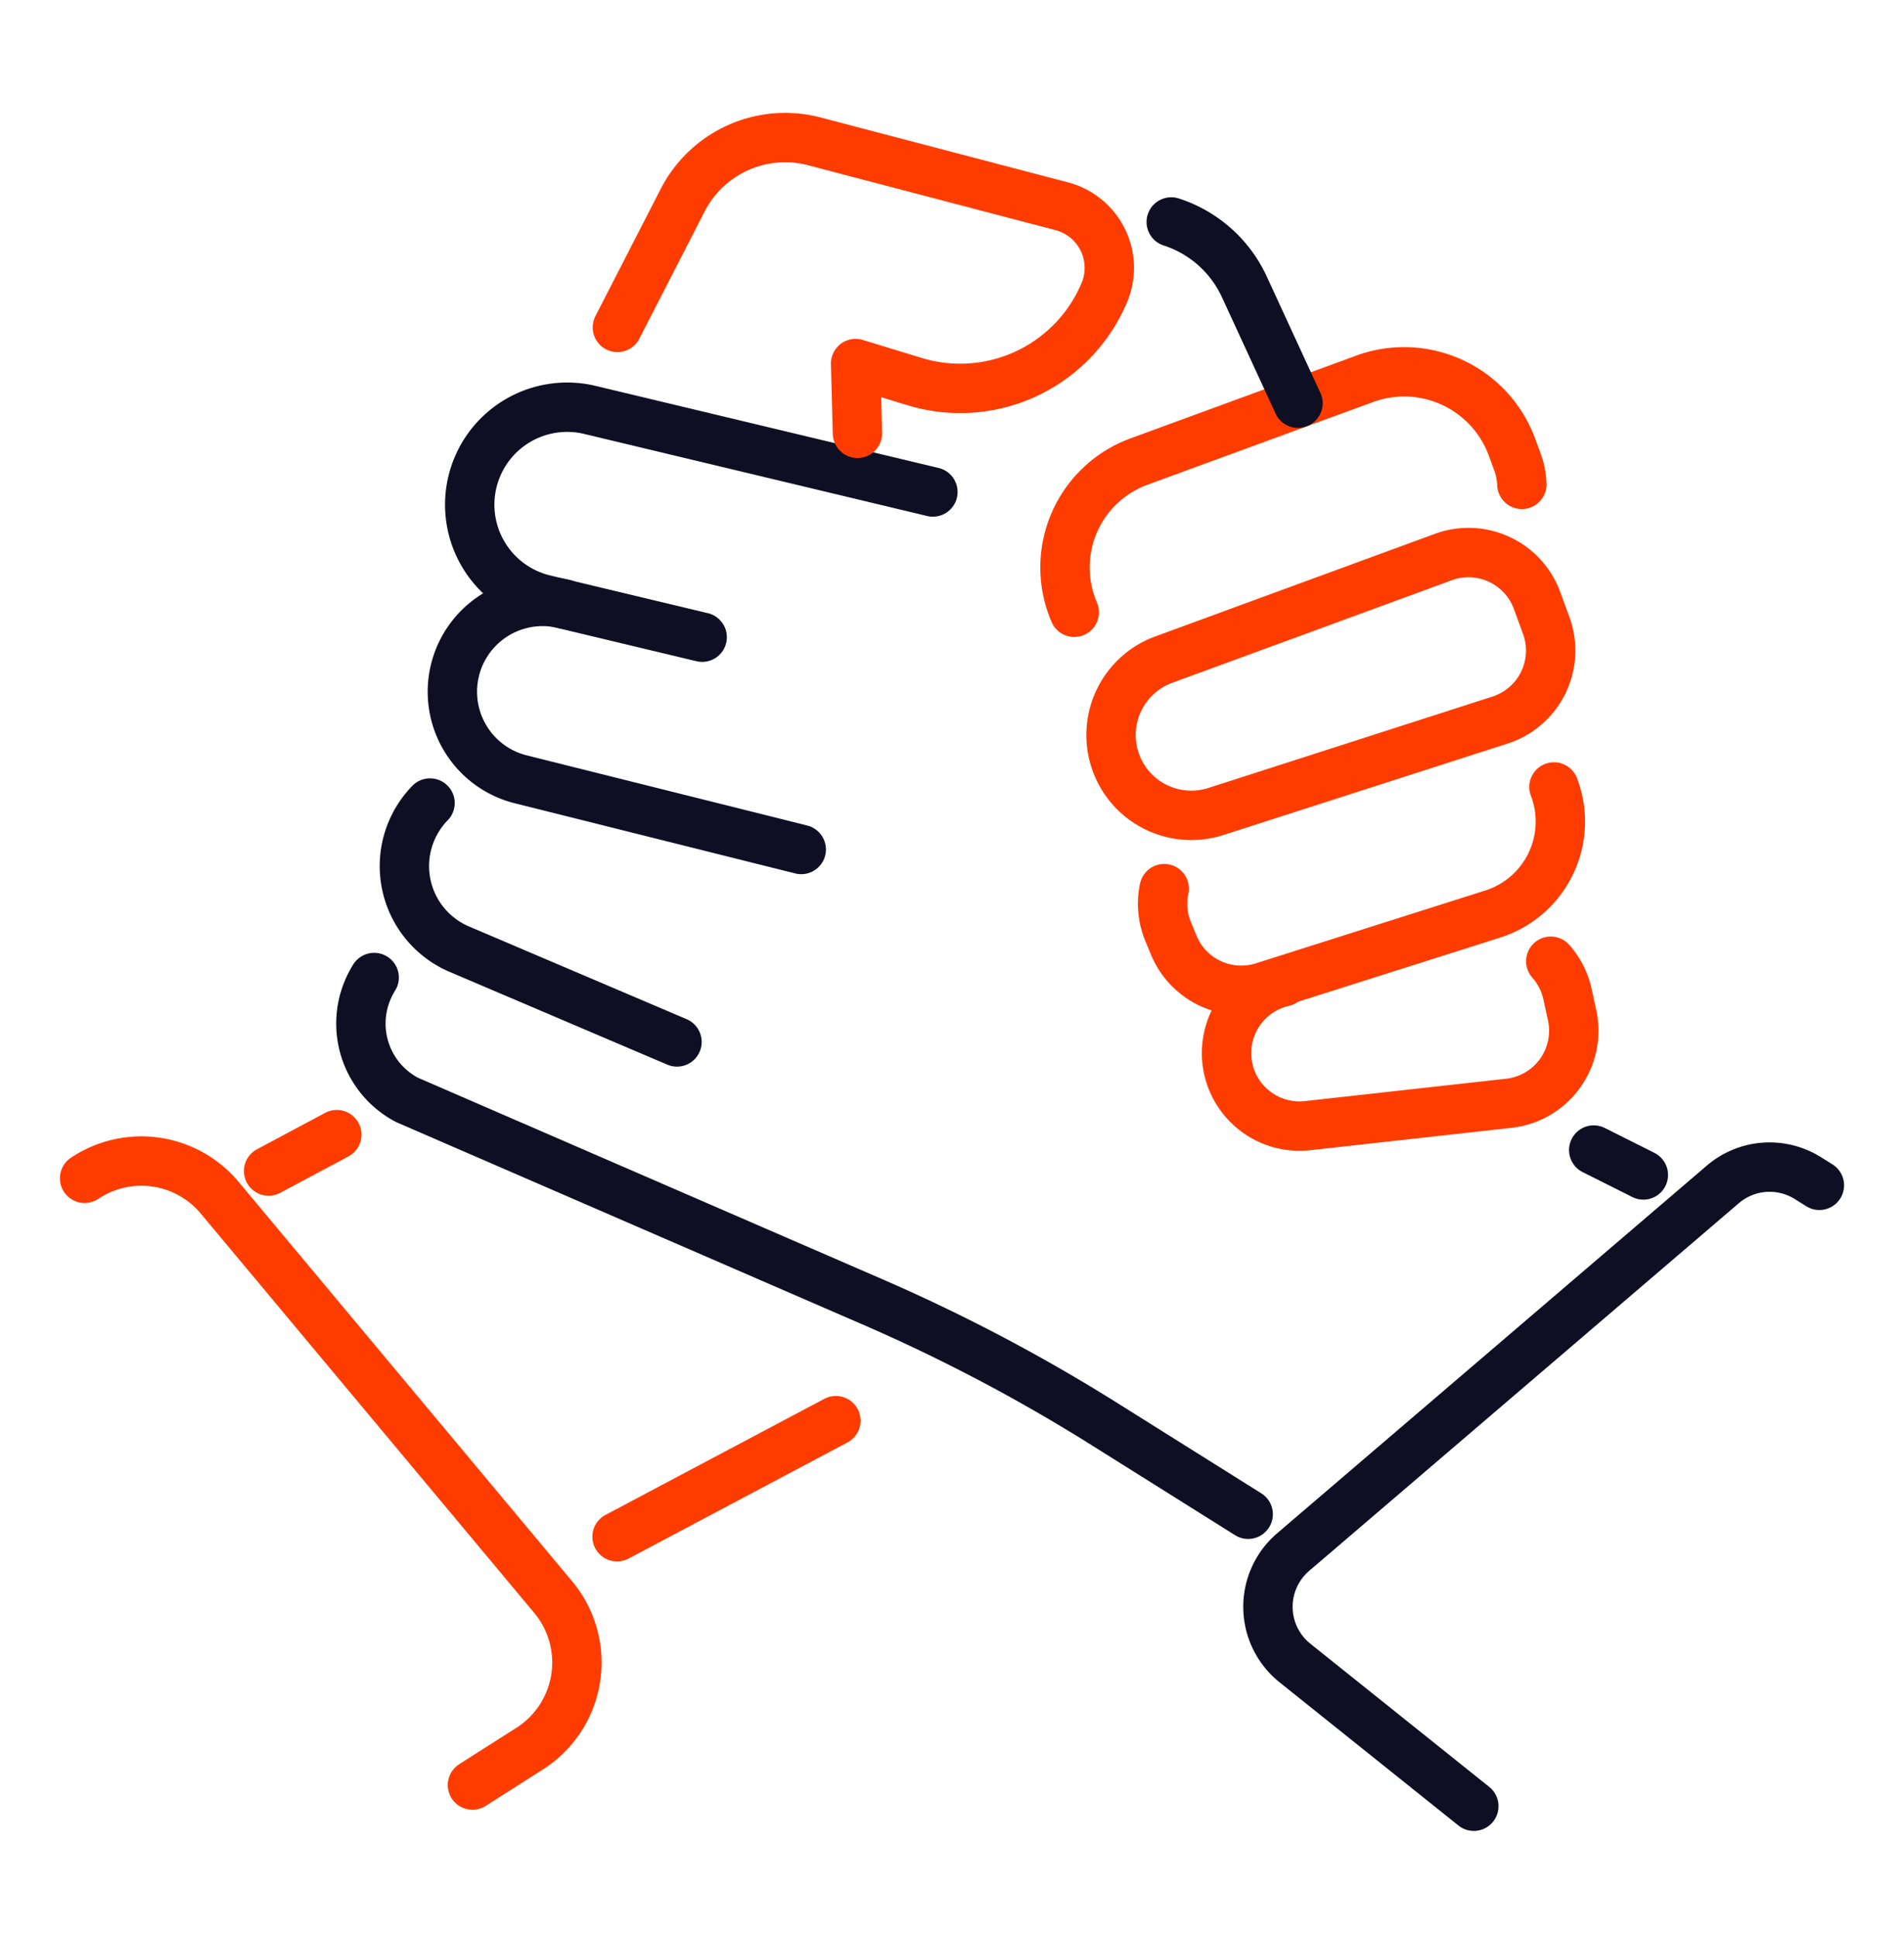
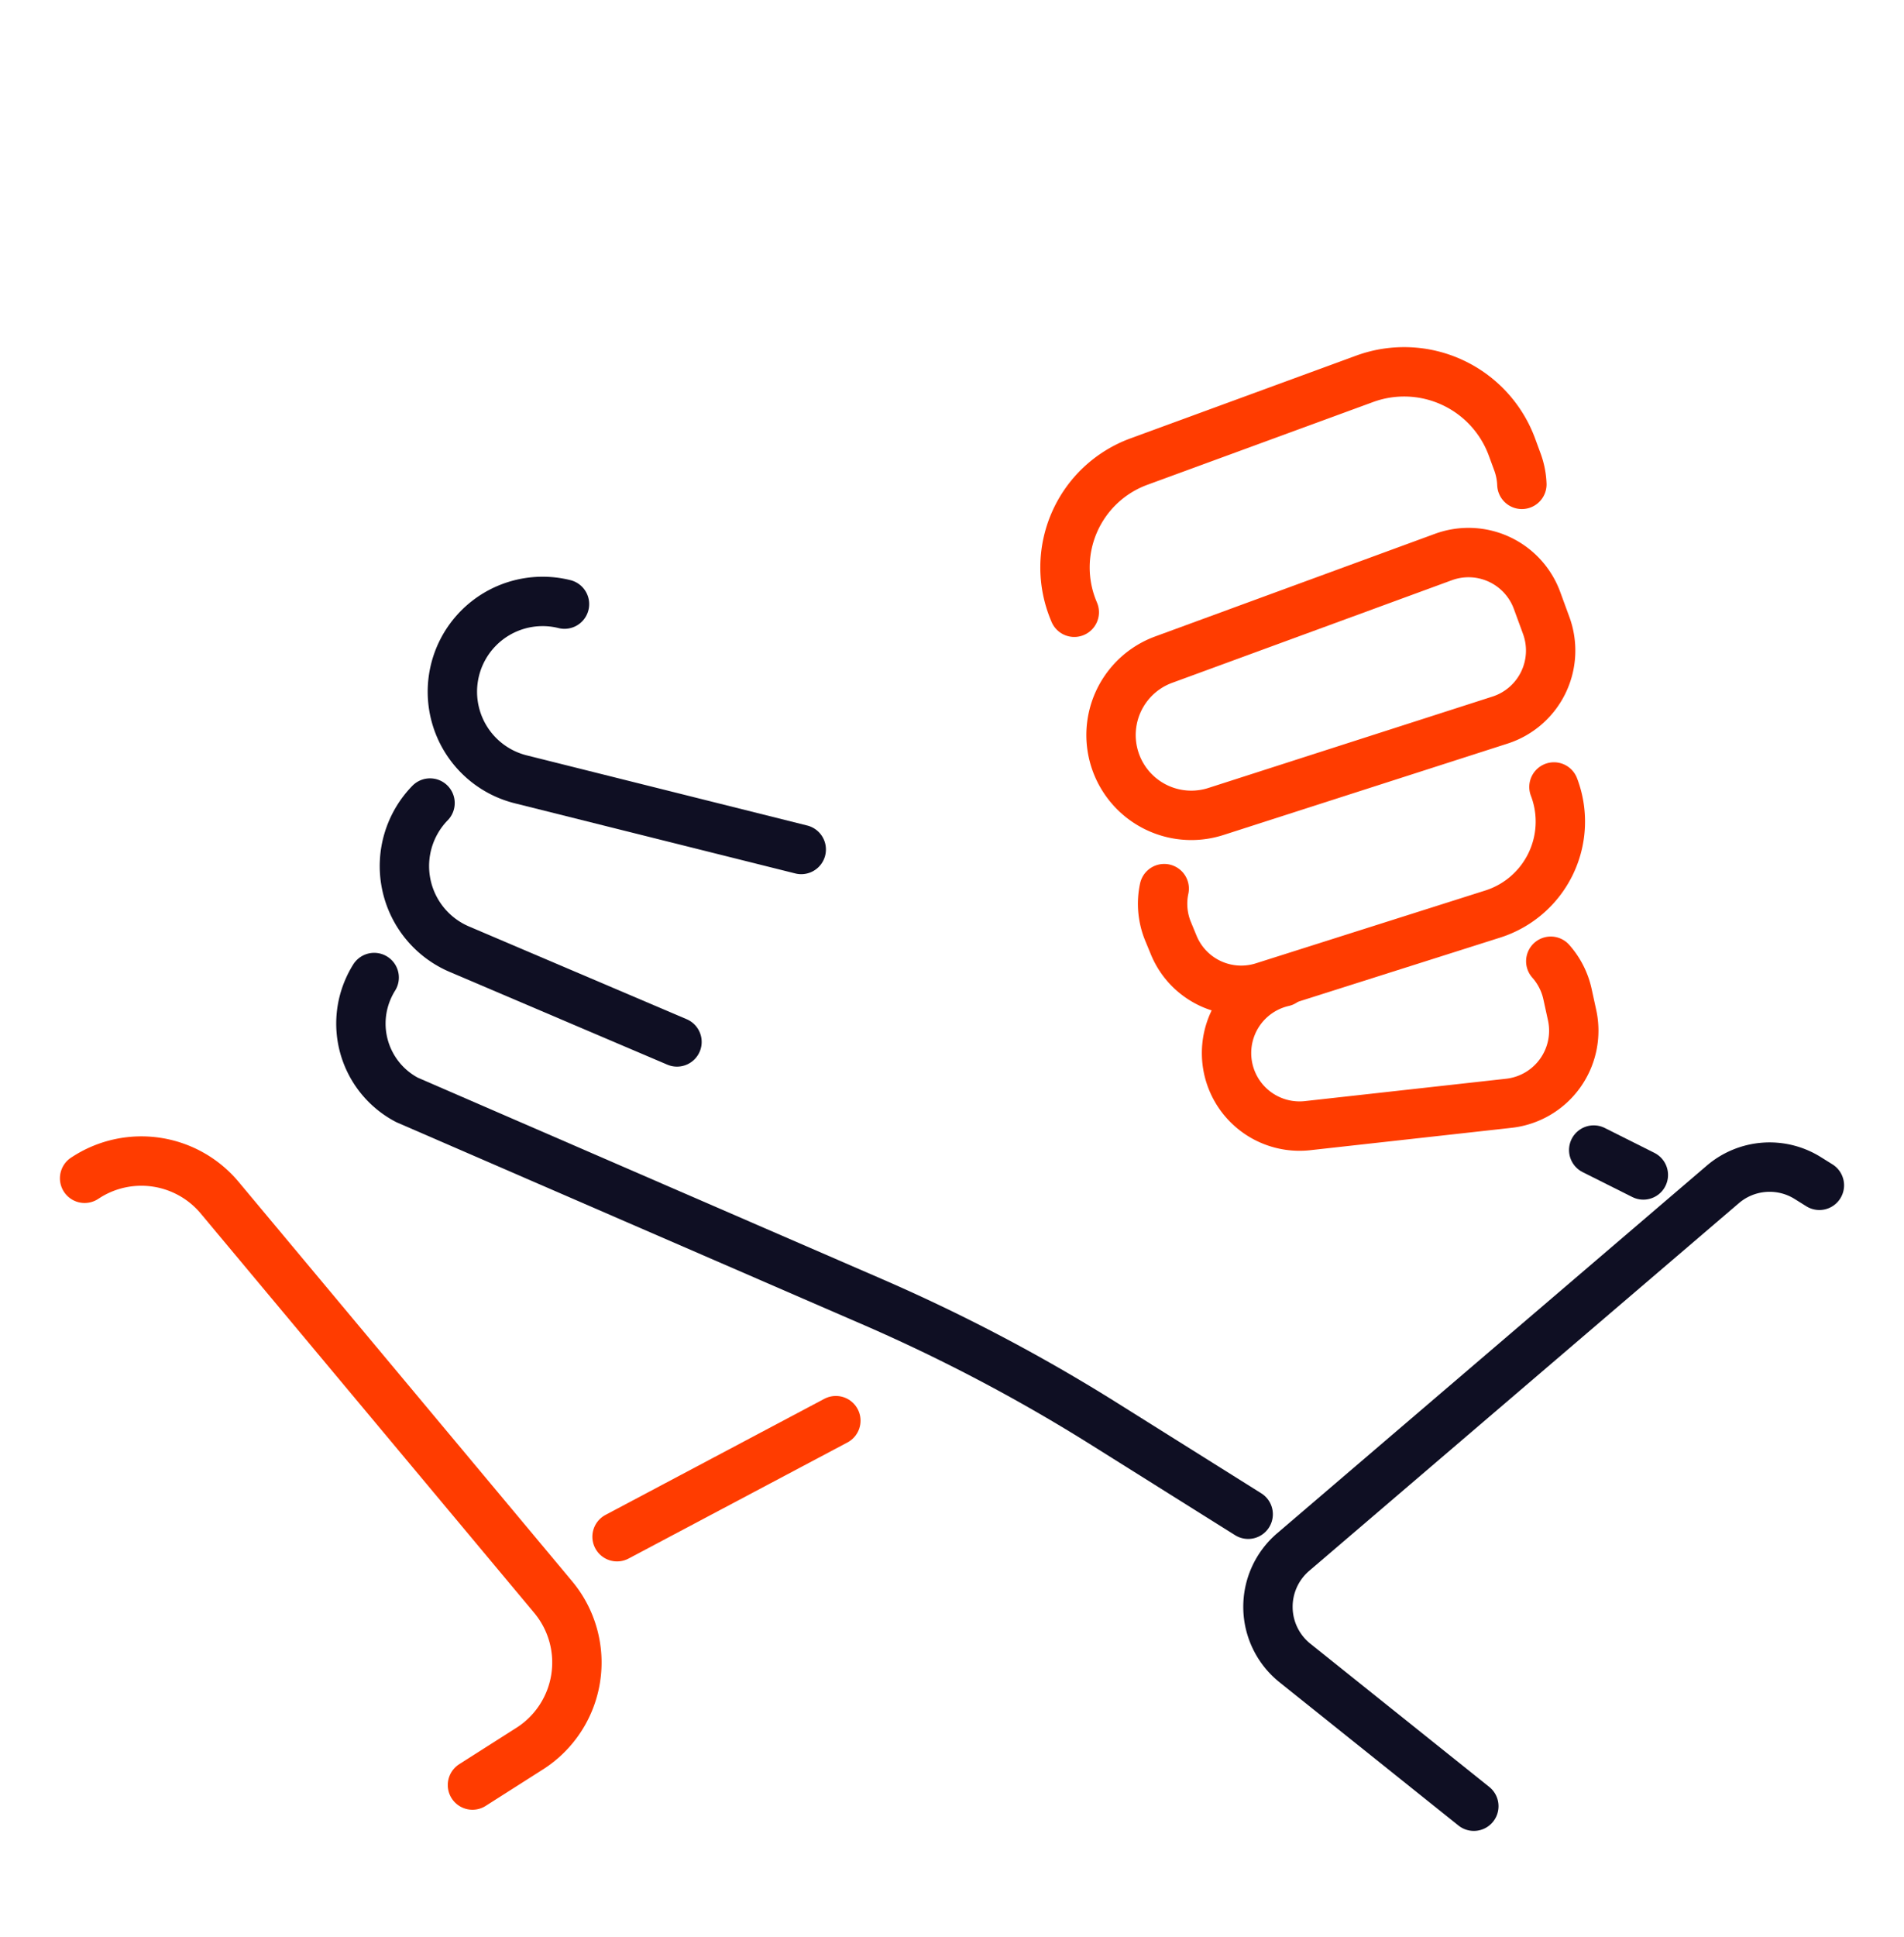
<svg xmlns="http://www.w3.org/2000/svg" width="180" height="183" viewBox="0 0 180 183">
  <g id="Group_28162" data-name="Group 28162" transform="translate(17451 -7916)">
    <rect id="Rectangle_21196" data-name="Rectangle 21196" width="180" height="183" transform="translate(-17451 7916)" fill="#fff" opacity="0" />
    <g id="img-75" transform="translate(-17445.334 7926.666)">
      <path id="Path_19316" data-name="Path 19316" d="M138.208,35.1a6.893,6.893,0,0,0-.413-2.1l-.52-1.413a10.861,10.861,0,0,0-13.933-6.457L102,32.951a10.65,10.65,0,0,0-6.167,14.087l.06.147" fill="none" stroke="#ff3c00" stroke-linecap="round" stroke-linejoin="round" stroke-miterlimit="10" stroke-width="4.667" />
      <path id="Path_19317" data-name="Path 19317" d="M109.314,66l26.834-8.628a6.9,6.9,0,0,0,4.36-8.941l-.867-2.366a6.9,6.9,0,0,0-8.847-4.1l-26.413,9.685A7.588,7.588,0,0,0,109.314,66Z" fill="none" stroke="#ff3c00" stroke-linecap="round" stroke-linejoin="round" stroke-miterlimit="10" stroke-width="4.667" />
      <path id="Path_19318" data-name="Path 19318" d="M104.395,73.3a6.84,6.84,0,0,0,.386,4.086l.527,1.278a6.9,6.9,0,0,0,8.453,3.919l21.7-6.885a9.164,9.164,0,0,0,5.827-11.883l-.046-.121" fill="none" stroke="#ff3c00" stroke-linecap="round" stroke-linejoin="round" stroke-miterlimit="10" stroke-width="4.667" />
      <path id="Path_19319" data-name="Path 19319" d="M115.654,82.11a6.9,6.9,0,0,0,2.24,13.591l19.087-2.12a6.9,6.9,0,0,0,5.973-8.337l-.433-1.984a6.9,6.9,0,0,0-1.58-3.1" fill="none" stroke="#ff3c00" stroke-linecap="round" stroke-linejoin="round" stroke-miterlimit="10" stroke-width="4.667" />
-       <path id="Path_19320" data-name="Path 19320" d="M117.041,27.433l-5.074-11.005a11.5,11.5,0,0,0-6.906-6.12" fill="none" stroke="#0f0f23" stroke-linecap="round" stroke-linejoin="round" stroke-miterlimit="10" stroke-width="4.667" />
      <path id="Path_19321" data-name="Path 19321" d="M145,98l4.693,2.353" fill="none" stroke="#0f0f23" stroke-linecap="round" stroke-linejoin="round" stroke-miterlimit="10" stroke-width="4.667" />
-       <path id="Path_19322" data-name="Path 19322" d="M82.527,35.821,50.094,28.064a9.212,9.212,0,0,0-11.1,6.813h0a9.209,9.209,0,0,0,6.813,11.1l14.907,3.565" fill="none" stroke="#0f0f23" stroke-linecap="round" stroke-linejoin="round" stroke-miterlimit="10" stroke-width="4.667" />
      <path id="Path_19323" data-name="Path 19323" d="M47.7,46.416a8.532,8.532,0,1,0-4.133,16.556L70.081,69.6" fill="none" stroke="#0f0f23" stroke-linecap="round" stroke-linejoin="round" stroke-miterlimit="10" stroke-width="4.667" />
      <path id="Path_19324" data-name="Path 19324" d="M34.988,65.213a8.535,8.535,0,0,0,2.767,13.807l20.58,8.764" fill="none" stroke="#0f0f23" stroke-linecap="round" stroke-linejoin="round" stroke-miterlimit="10" stroke-width="4.667" />
      <path id="Path_19325" data-name="Path 19325" d="M29.707,81.7a8.351,8.351,0,0,0-.6,1.153,8.146,8.146,0,0,0,3.707,10.41l43.953,19.059a164.777,164.777,0,0,1,22.026,11.6l13.54,8.49" fill="none" stroke="#0f0f23" stroke-linecap="round" stroke-linejoin="round" stroke-miterlimit="10" stroke-width="4.667" />
-       <path id="Path_19326" data-name="Path 19326" d="M26.174,96.543l-6.447,3.441" fill="none" stroke="#ff3c00" stroke-linecap="round" stroke-linejoin="round" stroke-miterlimit="10" stroke-width="4.667" />
      <path id="Path_19327" data-name="Path 19327" d="M73.355,123.569,52.668,134.537" fill="none" stroke="#ff3c00" stroke-linecap="round" stroke-linejoin="round" stroke-miterlimit="10" stroke-width="4.667" />
-       <path id="Path_19328" data-name="Path 19328" d="M52.7,20.268,58.875,8.246A10.891,10.891,0,0,1,71.321,2.69L94.708,8.822a6.018,6.018,0,0,1,4.027,8.155,14.78,14.78,0,0,1-17.953,8.408l-5.56-1.7.173,6.591" fill="none" stroke="#ff3c00" stroke-linecap="round" stroke-linejoin="round" stroke-miterlimit="10" stroke-width="4.667" />
      <path id="Path_19329" data-name="Path 19329" d="M39,158l5.407-3.441a9.646,9.646,0,0,0,2.227-14.315L15.1,102.5a9.649,9.649,0,0,0-12.58-1.952l-.187.12" fill="none" stroke="#ff3c00" stroke-linecap="round" stroke-linejoin="round" stroke-miterlimit="10" stroke-width="4.667" />
      <path id="Path_19330" data-name="Path 19330" d="M133.667,160l-16.906-13.528a6.8,6.8,0,0,1-.174-10.485l40.62-34.741a6.8,6.8,0,0,1,8.027-.6l1.1.686" fill="none" stroke="#0f0f23" stroke-linecap="round" stroke-linejoin="round" stroke-miterlimit="10" stroke-width="4.667" />
    </g>
  </g>
</svg>